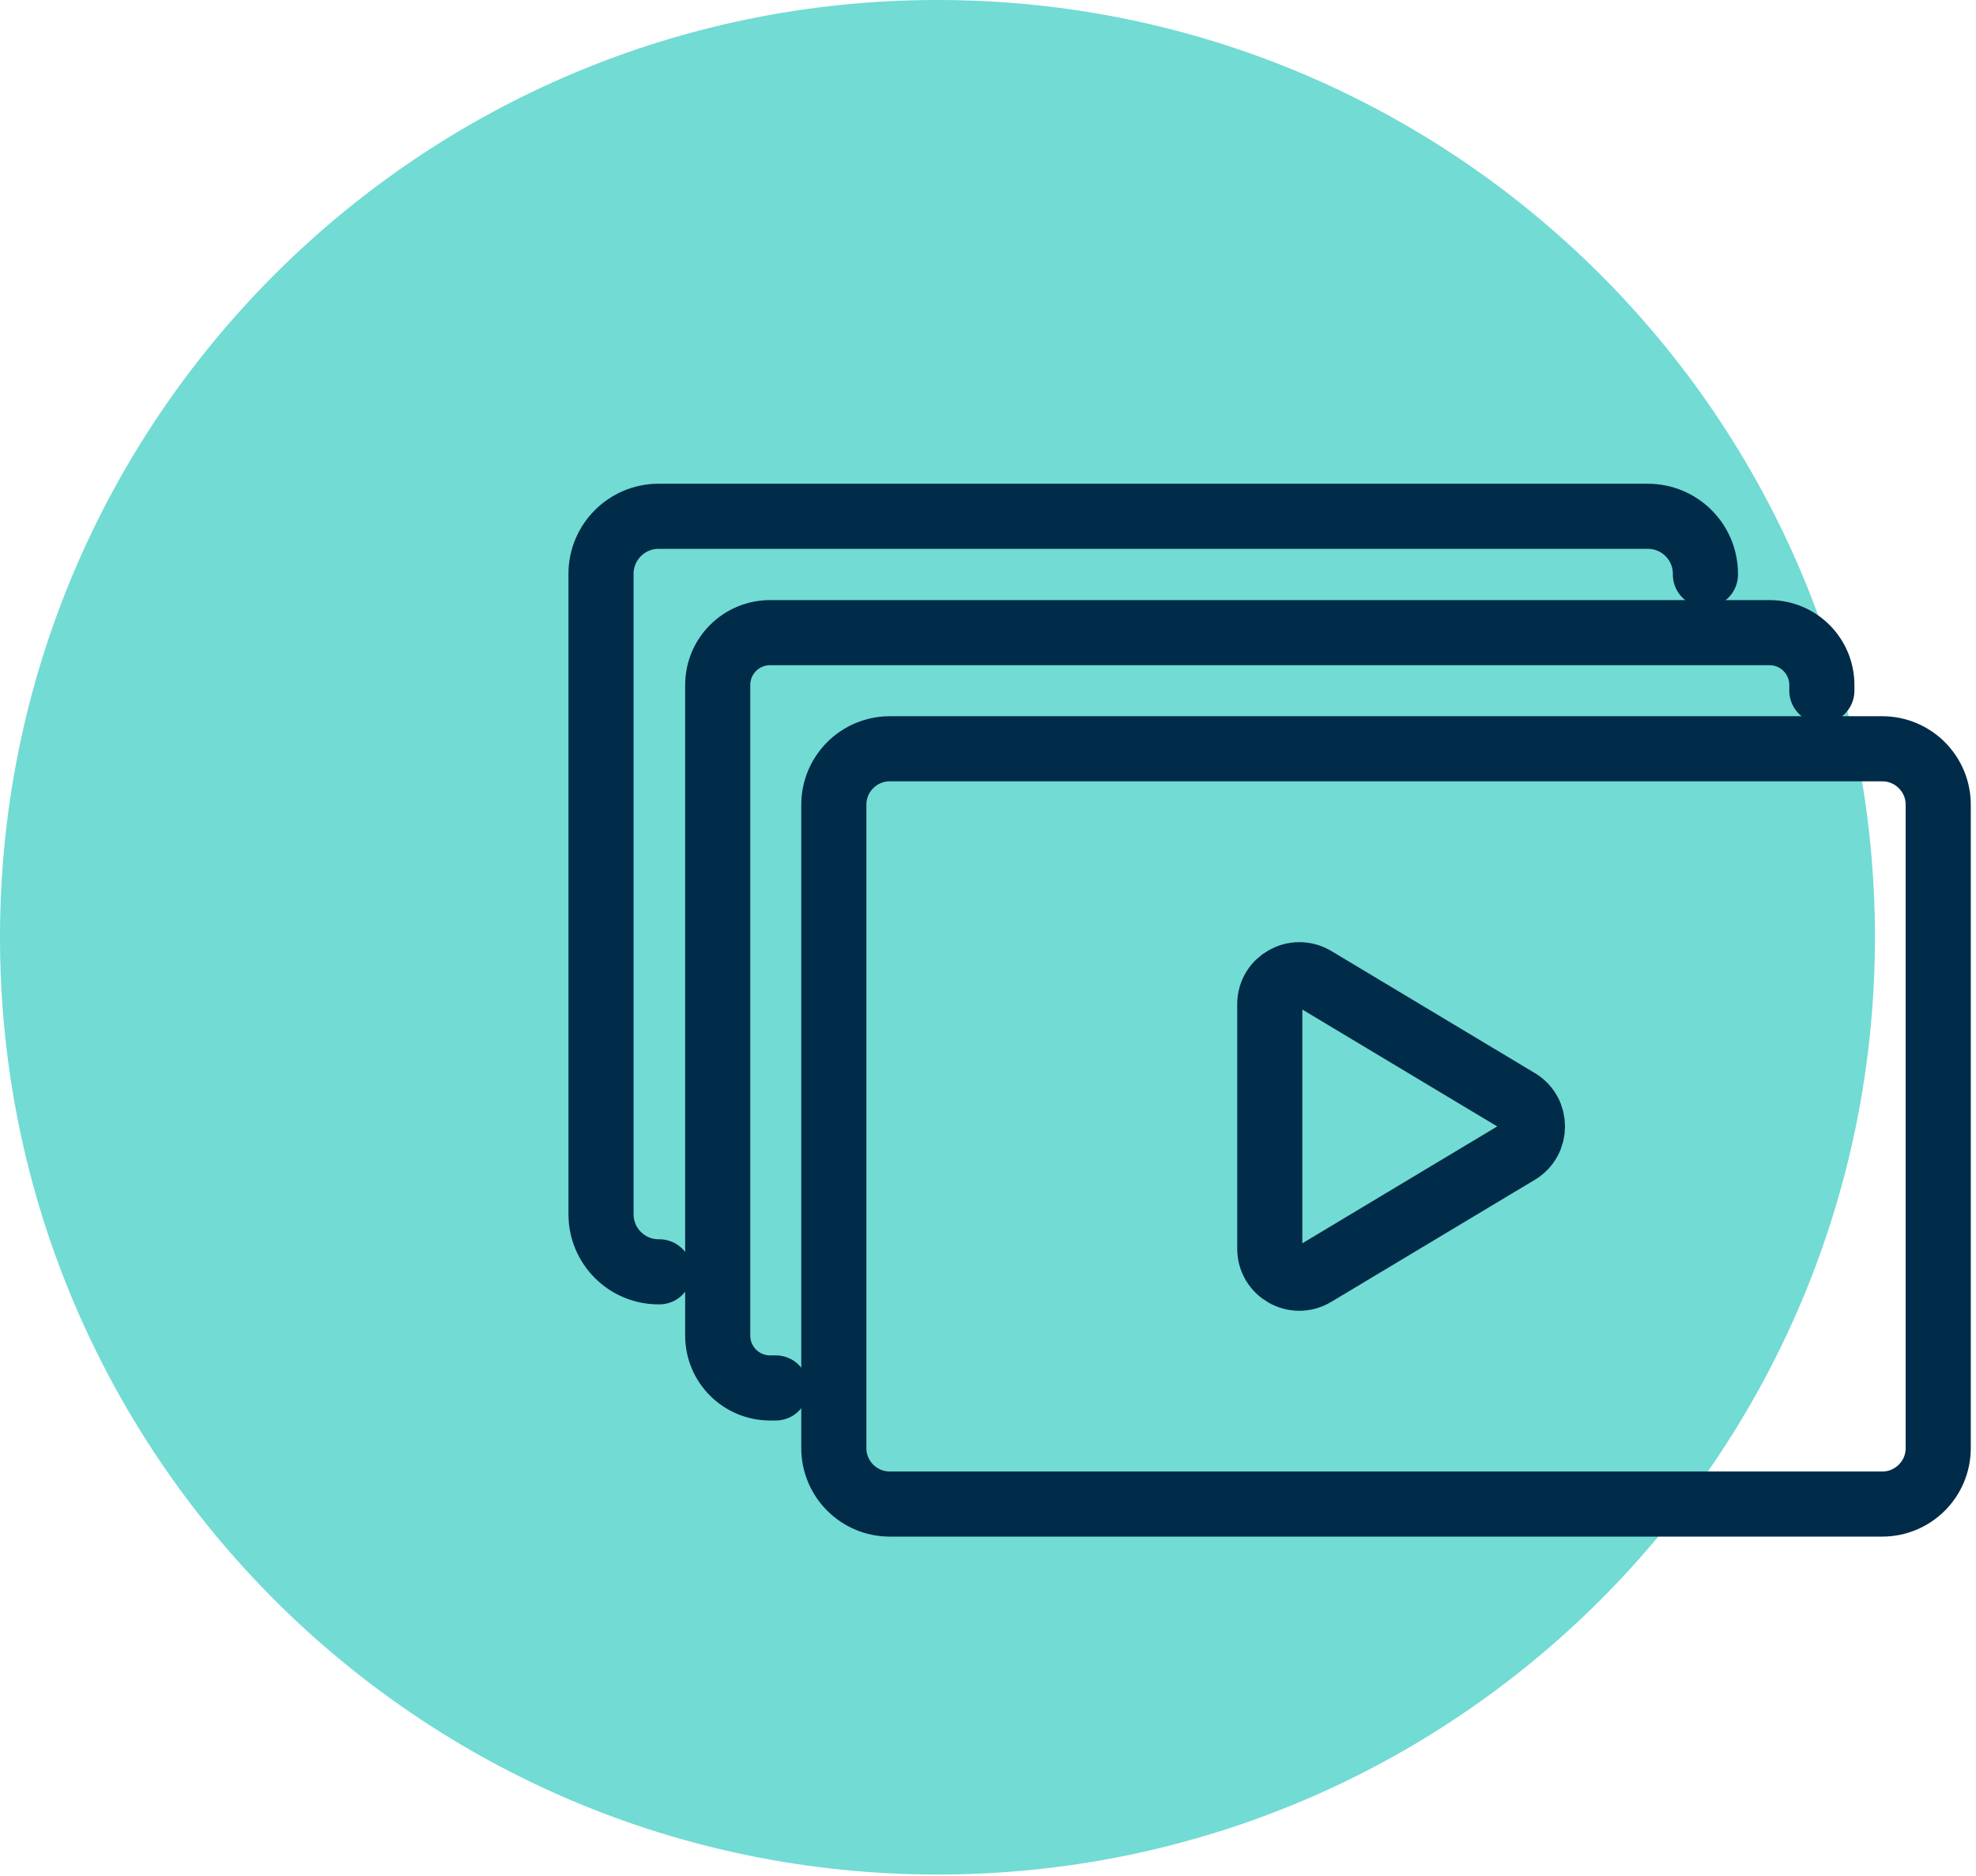
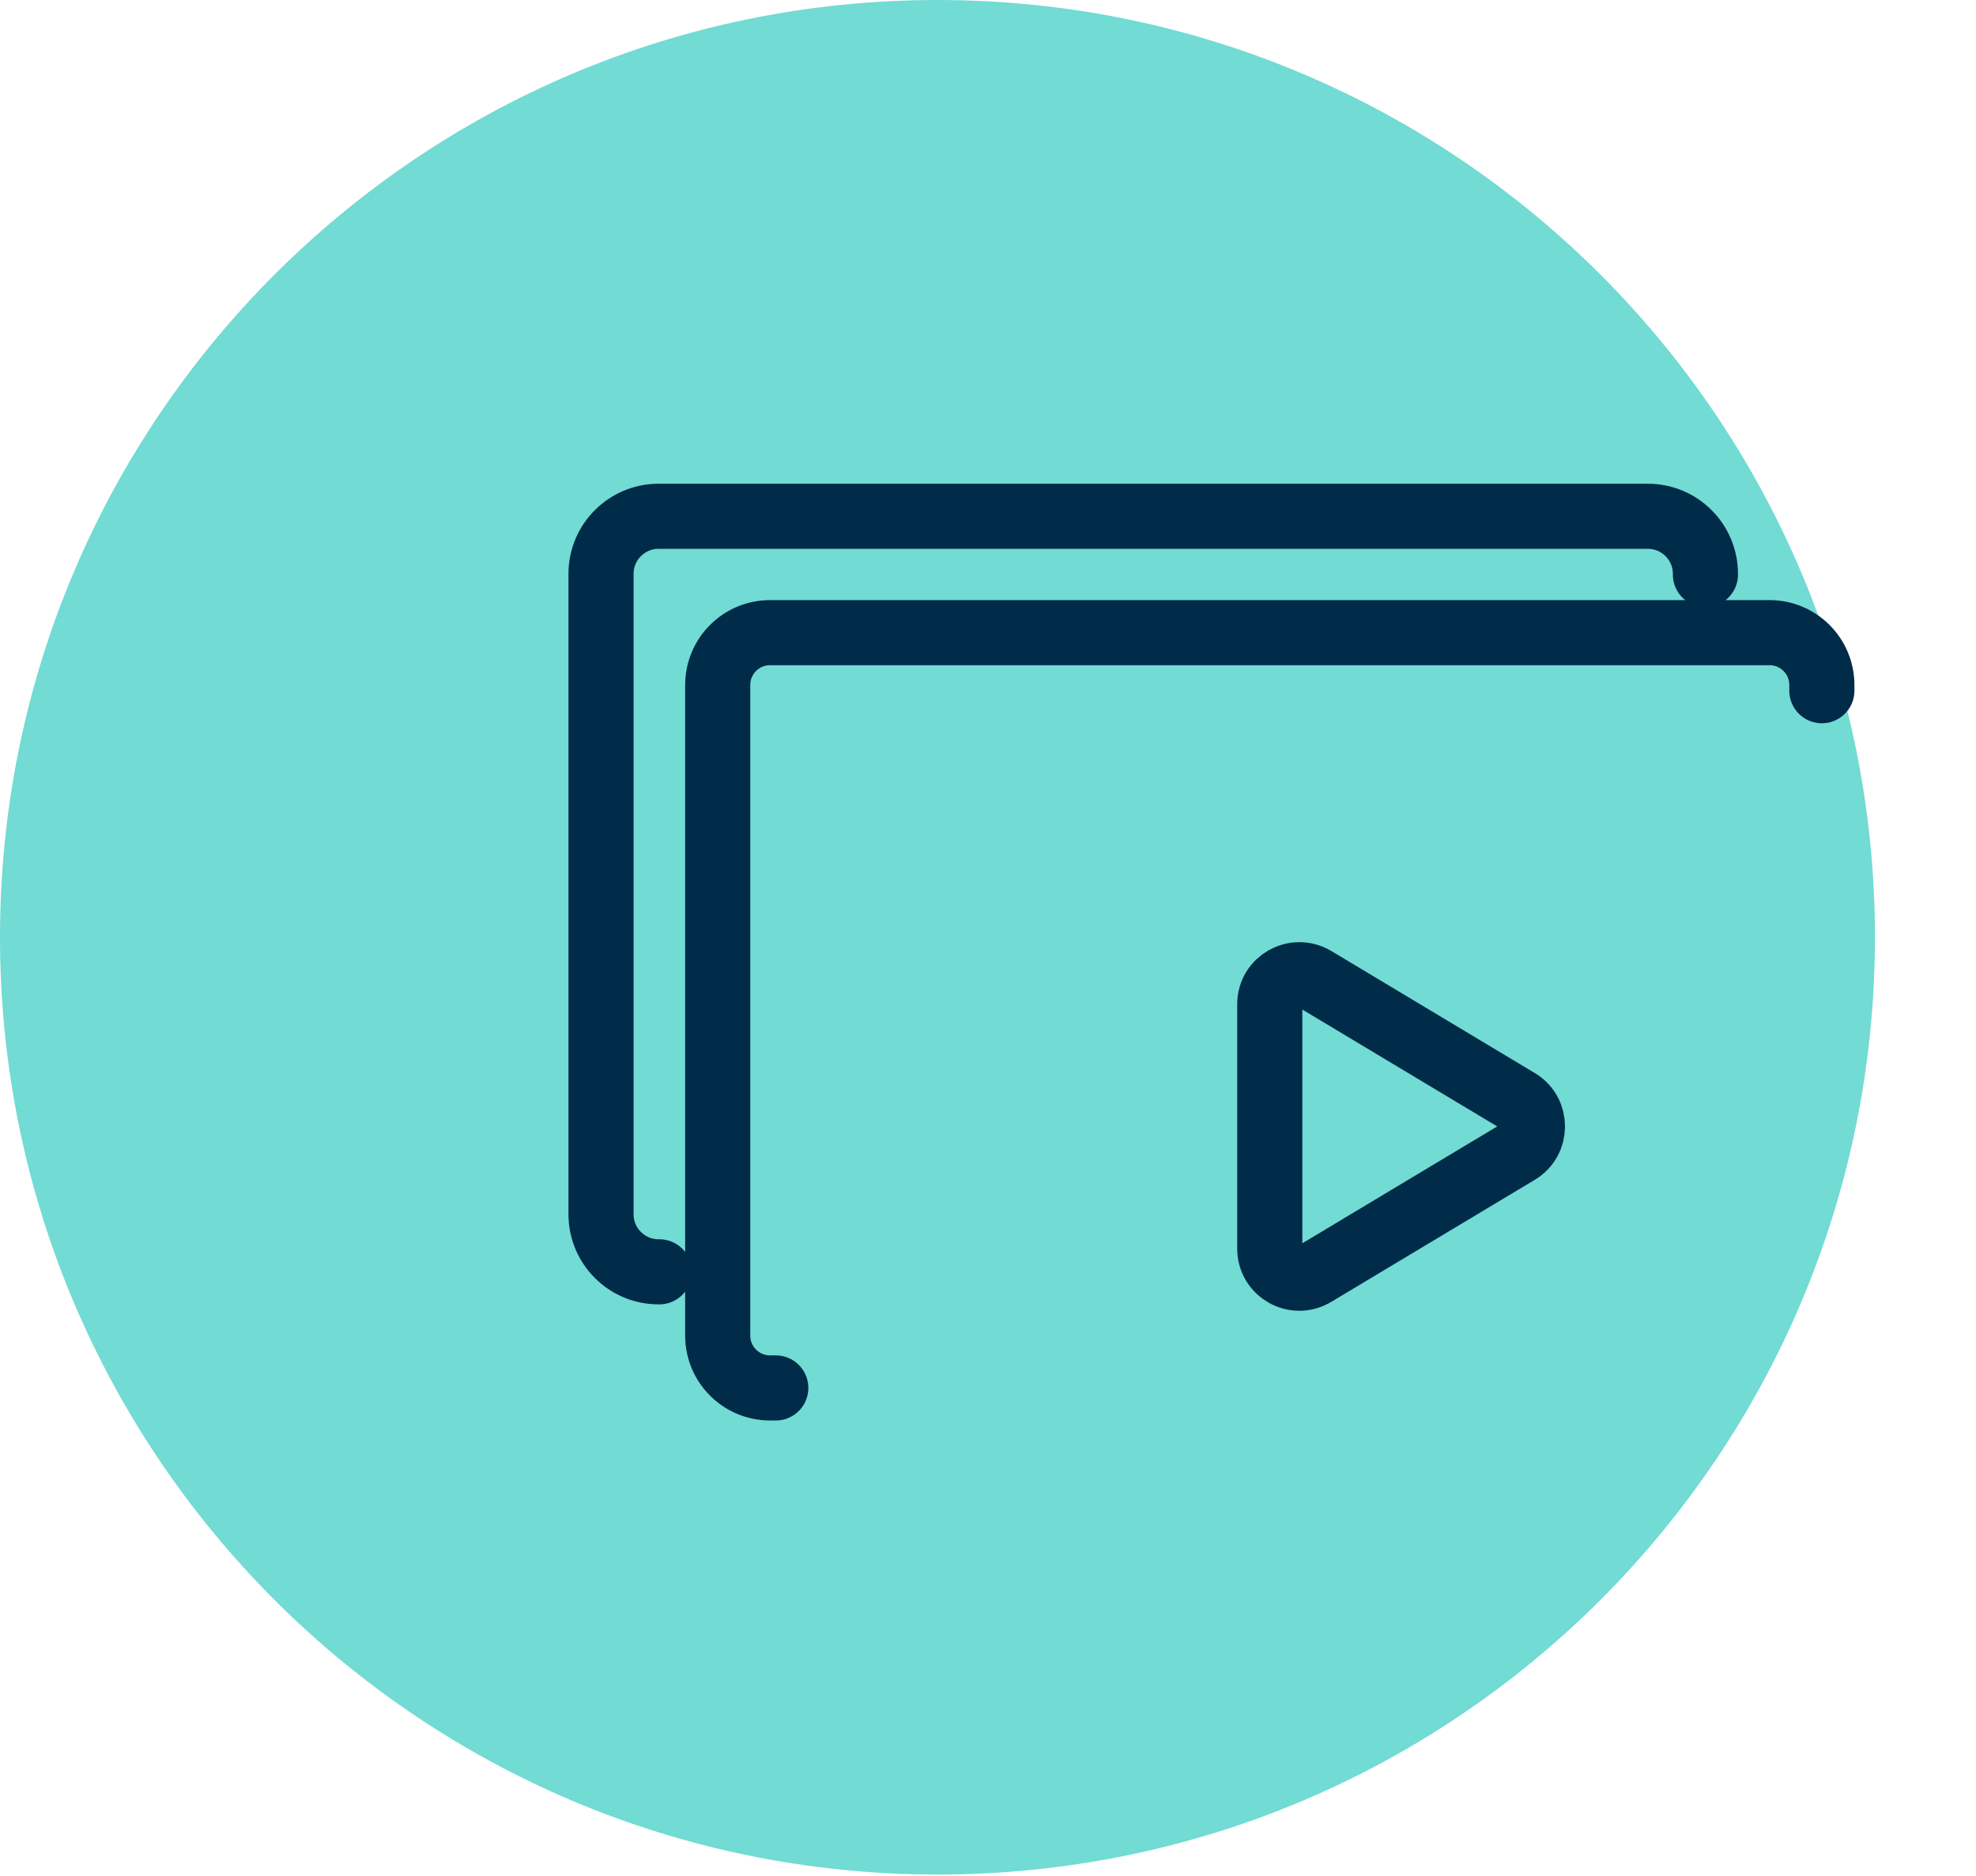
<svg xmlns="http://www.w3.org/2000/svg" width="119" height="113" viewBox="0 0 119 113" fill="none">
  <g clip-path="url(#clip0_2059_107)">
    <path d="M56.457 112.914C87.638 112.914 112.914 87.638 112.914 56.457C112.914 25.277 87.638 0 56.457 0C25.277 0 0 25.277 0 56.457C0 87.638 25.277 112.914 56.457 112.914Z" fill="#71DBD4" />
-     <path d="M113.353 45.103H53.587C51.724 45.103 50.215 46.613 50.215 48.475V87.226C50.215 89.089 51.724 90.598 53.587 90.598H113.353C115.215 90.598 116.725 89.089 116.725 87.226V48.475C116.725 46.613 115.215 45.103 113.353 45.103Z" stroke="#002B49" stroke-width="3.921" stroke-linecap="round" stroke-linejoin="round" />
    <path d="M46.72 83.604H46.375C44.634 83.604 43.223 82.192 43.223 80.451V41.261C43.223 39.52 44.634 38.108 46.375 38.108H106.565C108.305 38.108 109.717 39.52 109.717 41.261V41.606" stroke="#002B49" stroke-width="3.921" stroke-linecap="round" stroke-linejoin="round" />
    <path d="M39.708 76.609H39.661C37.748 76.609 36.195 75.057 36.195 73.144V34.564C36.195 32.651 37.748 31.099 39.661 31.099H99.239C101.153 31.099 102.705 32.651 102.705 34.564V34.611" stroke="#002B49" stroke-width="3.921" stroke-linecap="round" stroke-linejoin="round" />
    <path d="M76.469 60.503V75.214C76.469 76.594 77.974 77.456 79.166 76.735L91.43 69.38C92.575 68.69 92.575 67.012 91.43 66.322L79.166 58.966C77.974 58.261 76.469 59.108 76.469 60.488V60.503Z" stroke="#002B49" stroke-width="3.921" stroke-linecap="round" stroke-linejoin="round" />
  </g>
  <defs>
    <clipPath id="clip0_2059_107">
      <rect width="118.67" height="112.914" fill="white" />
    </clipPath>
  </defs>
</svg>